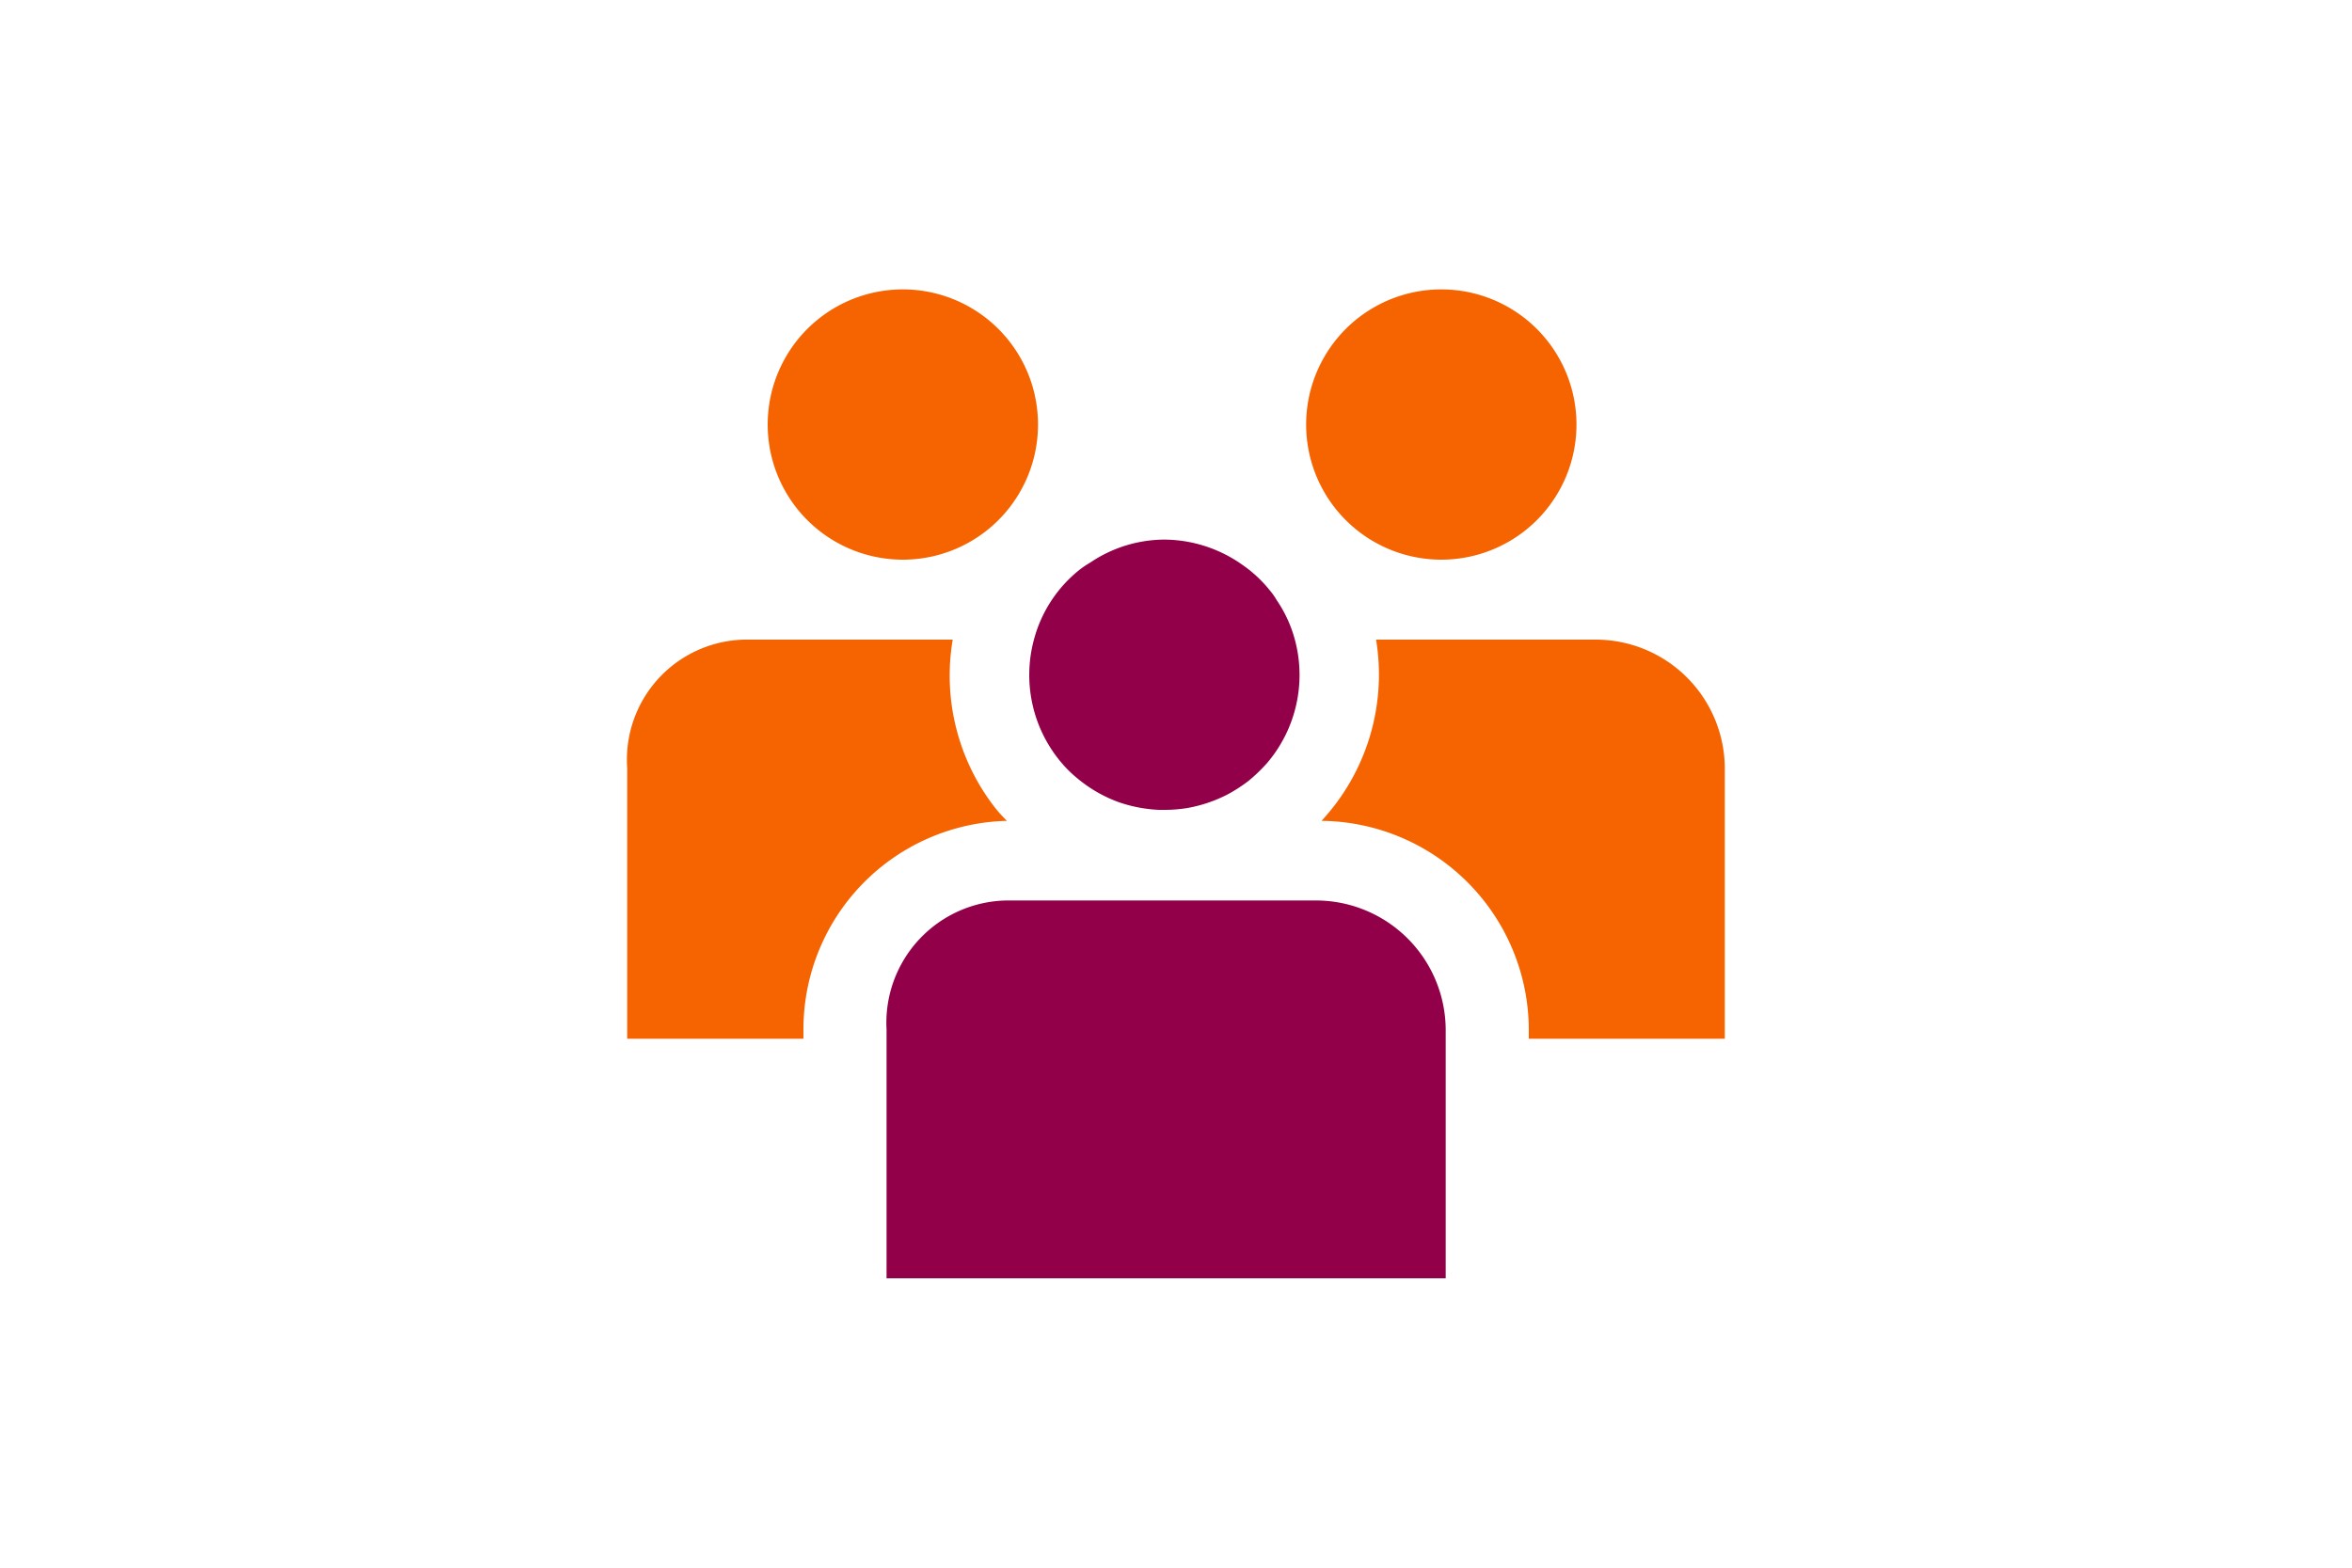
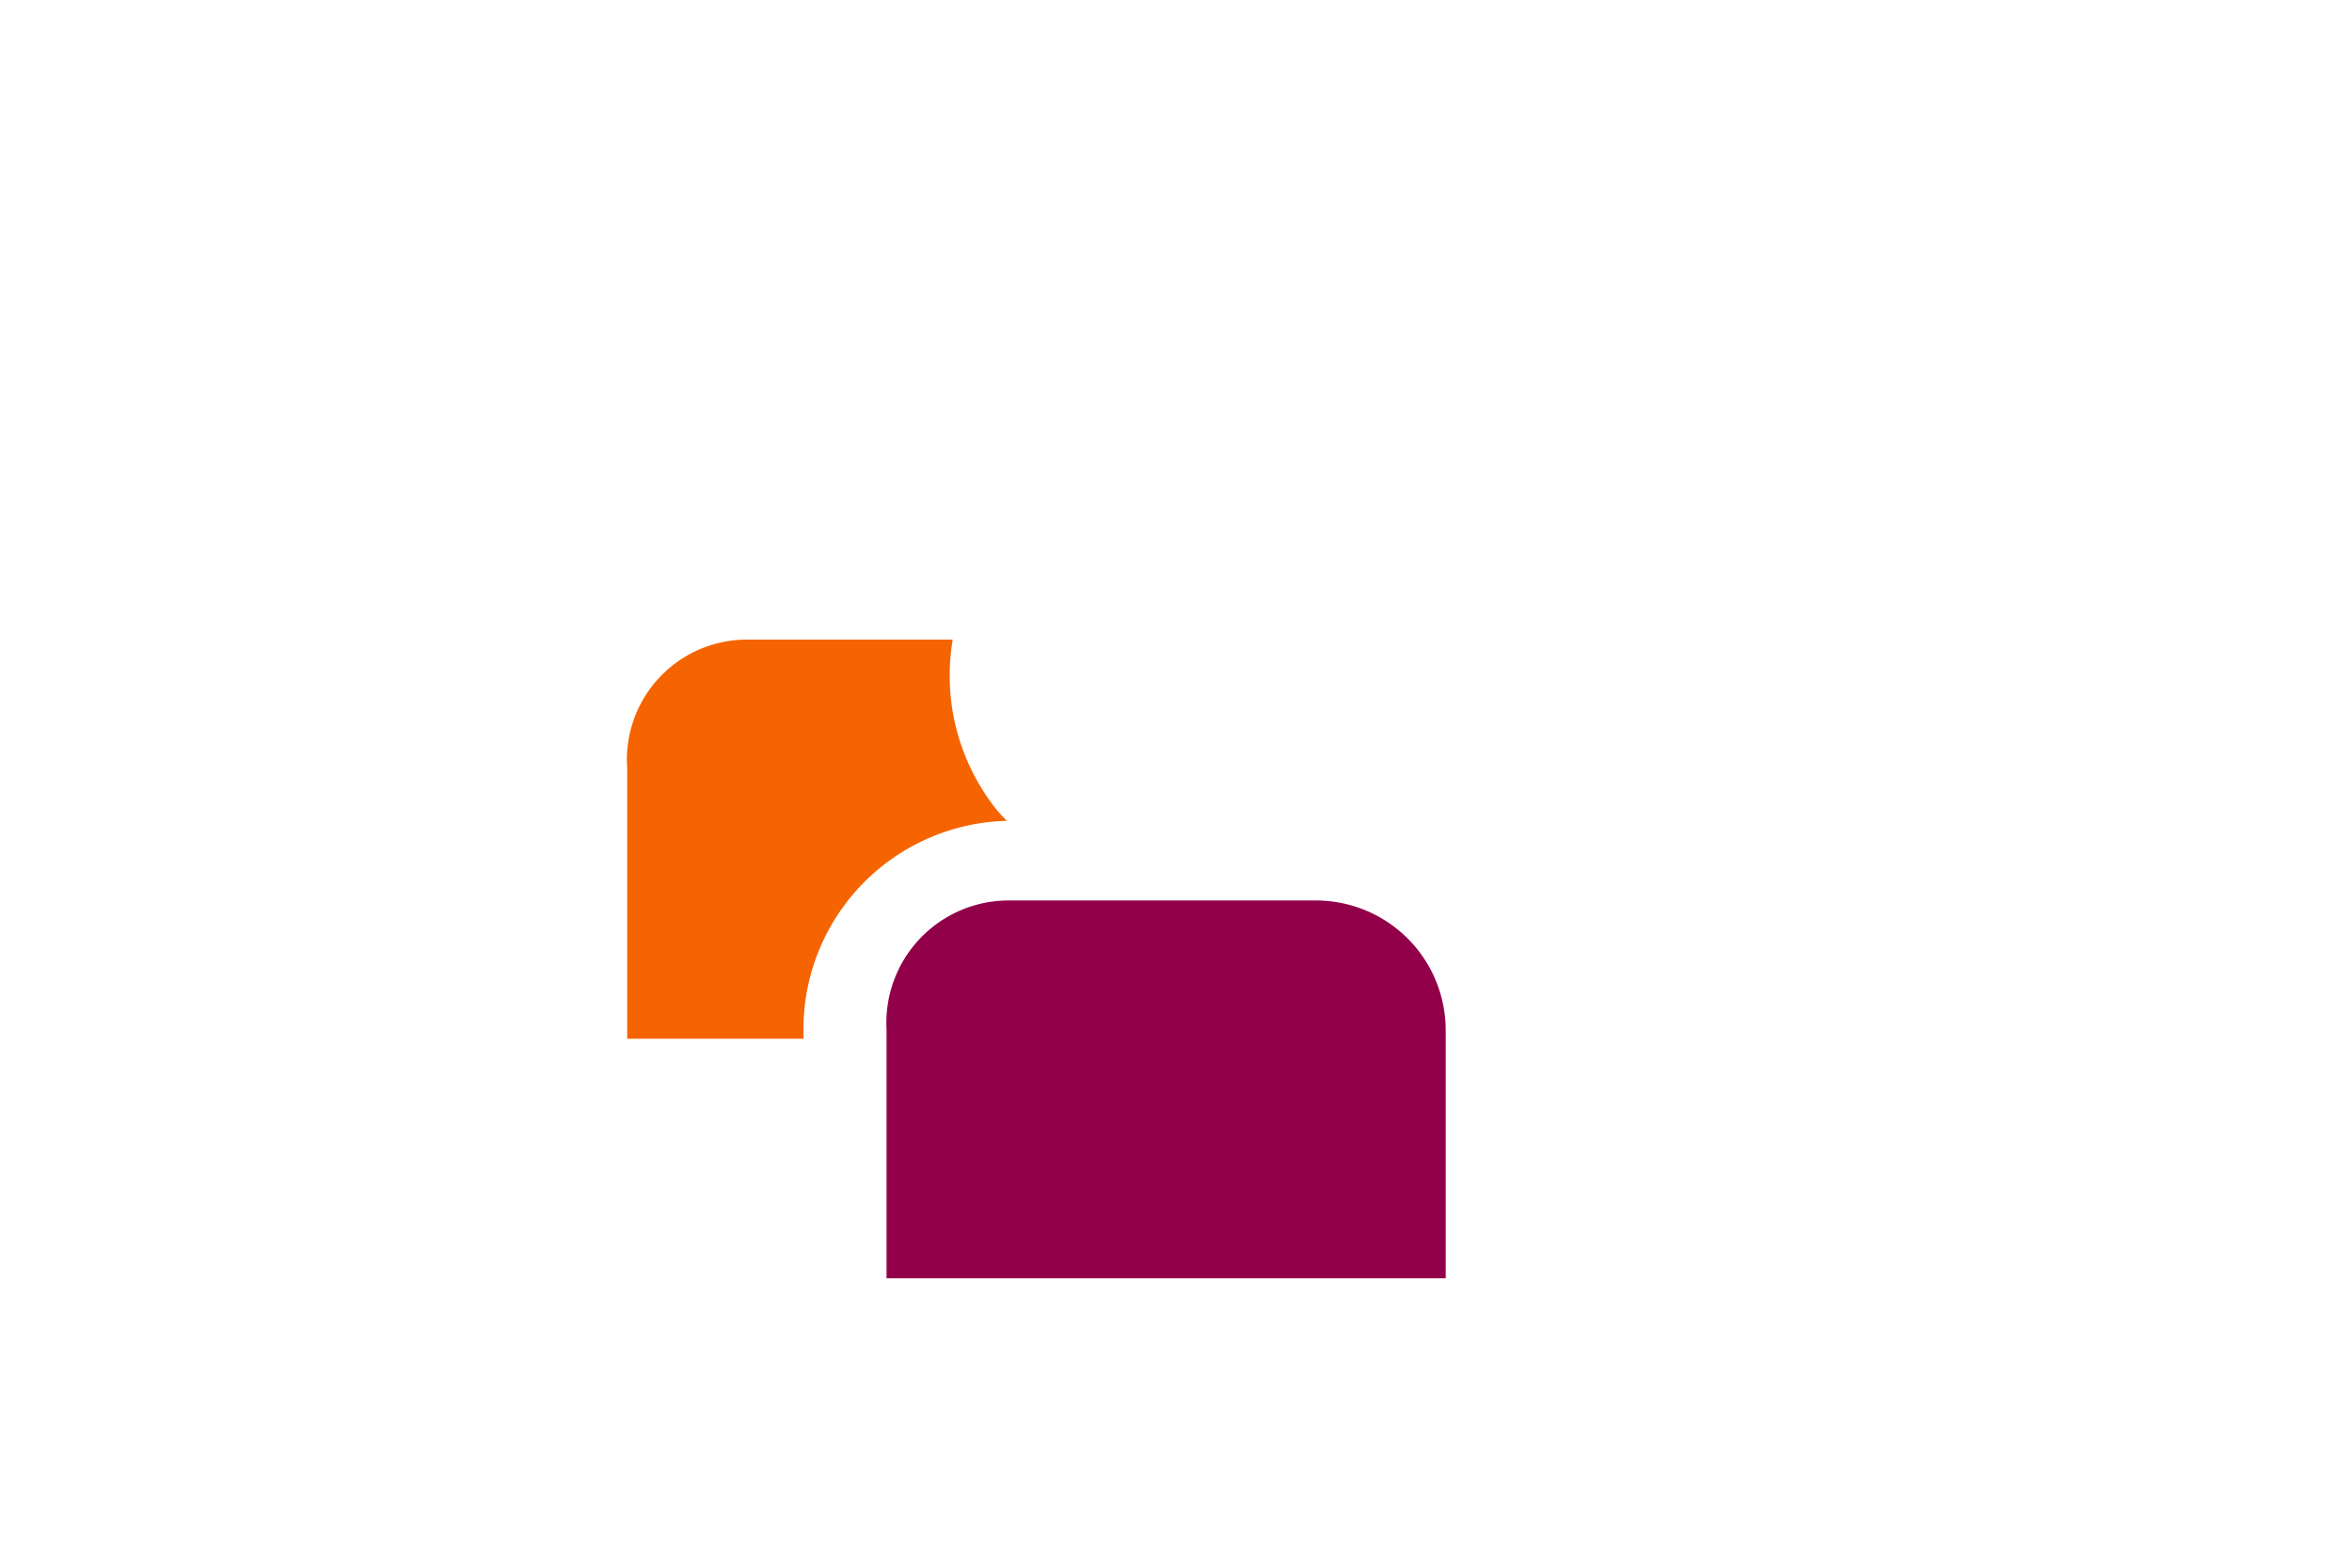
<svg xmlns="http://www.w3.org/2000/svg" class="hagergroup-icon-animation group" width="1080" height="720" viewBox="0 0 50 50">
  <style>
    .hagergroup-icon-animation{width:1080px;height:720px;background-color:#f7f7f7;position:relative}.hagergroup-icon-animation&gt;*{display:block;position:absolute;top:0;left:0;width:100%;height:100%;-moz-transform-origin:50% 50%;-ms-transform-origin:50% 50%;-webkit-transform-origin:50% 50%;transform-origin:50% 50%}.group [data-name*=left]{-moz-animation:group-left 10s ease-in-out 0s infinite;-webkit-animation:group-left 10s ease-in-out 0s infinite;animation:group-left 10s ease-in-out 0s infinite}.group [data-name*=right]{-moz-animation:group-right 10s ease-in-out 0s infinite;-webkit-animation:group-right 10s ease-in-out 0s infinite;animation:group-right 10s ease-in-out 0s infinite}@-moz-keyframes group-left{0%,100%,7%,83%{opacity:0;-moz-transform:translateX(3%);transform:translateX(3%)}10%,80%{opacity:1;-moz-transform:translateX(0);transform:translateX(0)}}@-webkit-keyframes group-left{0%,100%,7%,83%{opacity:0;-webkit-transform:translateX(3%);transform:translateX(3%)}10%,80%{opacity:1;-webkit-transform:translateX(0);transform:translateX(0)}}@keyframes group-left{0%,100%,7%,83%{opacity:0;-moz-transform:translateX(3%);-ms-transform:translateX(3%);-webkit-transform:translateX(3%);transform:translateX(3%)}10%,80%{opacity:1;-moz-transform:translateX(0);-ms-transform:translateX(0);-webkit-transform:translateX(0);transform:translateX(0)}}@-moz-keyframes group-right{0%,100%,8%,82%{opacity:0;-moz-transform:translateX(-3%);transform:translateX(-3%)}11%,79%{opacity:1;-moz-transform:translateX(0);transform:translateX(0)}}@-webkit-keyframes group-right{0%,100%,8%,82%{opacity:0;-webkit-transform:translateX(-3%);transform:translateX(-3%)}11%,79%{opacity:1;-webkit-transform:translateX(0);transform:translateX(0)}}@keyframes group-right{0%,100%,8%,82%{opacity:0;-moz-transform:translateX(-3%);-ms-transform:translateX(-3%);-webkit-transform:translateX(-3%);transform:translateX(-3%)}11%,79%{opacity:1;-moz-transform:translateX(0);-ms-transform:translateX(0);-webkit-transform:translateX(0);transform:translateX(0)}}
    </style>
  <path d="M29.47,28.72H19.61a3.9,3.9,0,0,0-3.84,4.11v7.94H33.6V32.84a4.14,4.14,0,0,0-4.13-4.12" fill="#910049" />
-   <path d="M21.26,24.22a4,4,0,0,0,.65.65,4.39,4.39,0,0,0,1.28.72,4.53,4.53,0,0,0,1.27.24h.18a4.49,4.49,0,0,0,.73-.06,4.54,4.54,0,0,0,1.27-.43,4.93,4.93,0,0,0,.68-.44,5.3,5.3,0,0,0,.59-.57,4.33,4.33,0,0,0,.88-3.93,4.11,4.11,0,0,0-.58-1.26,2,2,0,0,0-.21-.3,4.11,4.11,0,0,0-.89-.83,4.34,4.34,0,0,0-2.49-.8,4.25,4.25,0,0,0-2.35.73,3.15,3.15,0,0,0-.33.22,4.23,4.23,0,0,0-1.47,2.24,4.33,4.33,0,0,0,.79,3.82" fill="#910049" />
  <g id="layer_left" data-name="layer left">
-     <path d="M16.29,17.85a4.31,4.31,0,1,0,0-8.62,4.31,4.31,0,0,0,0,8.62" fill="#f56400" />
    <path d="M19.26,25.8a6.86,6.86,0,0,1-1.38-5.4H11.39A3.83,3.83,0,0,0,7.5,24.5v8.63h5.62v-.3a6.65,6.65,0,0,1,6.49-6.65,4.26,4.26,0,0,1-.35-.38" fill="#f56400" />
  </g>
  <g id="layer_right" data-name="layer right">
-     <path d="M38.38,20.4h-7a6.86,6.86,0,0,1-1.74,5.78,6.68,6.68,0,0,1,6.61,6.66v.29h6.25V24.51a4.12,4.12,0,0,0-4.13-4.11" fill="#f56400" />
-     <path d="M33.46,17.85a4.31,4.31,0,0,0,0-8.62,4.31,4.31,0,1,0,0,8.62" fill="#f56400" />
-   </g>
+     </g>
</svg>